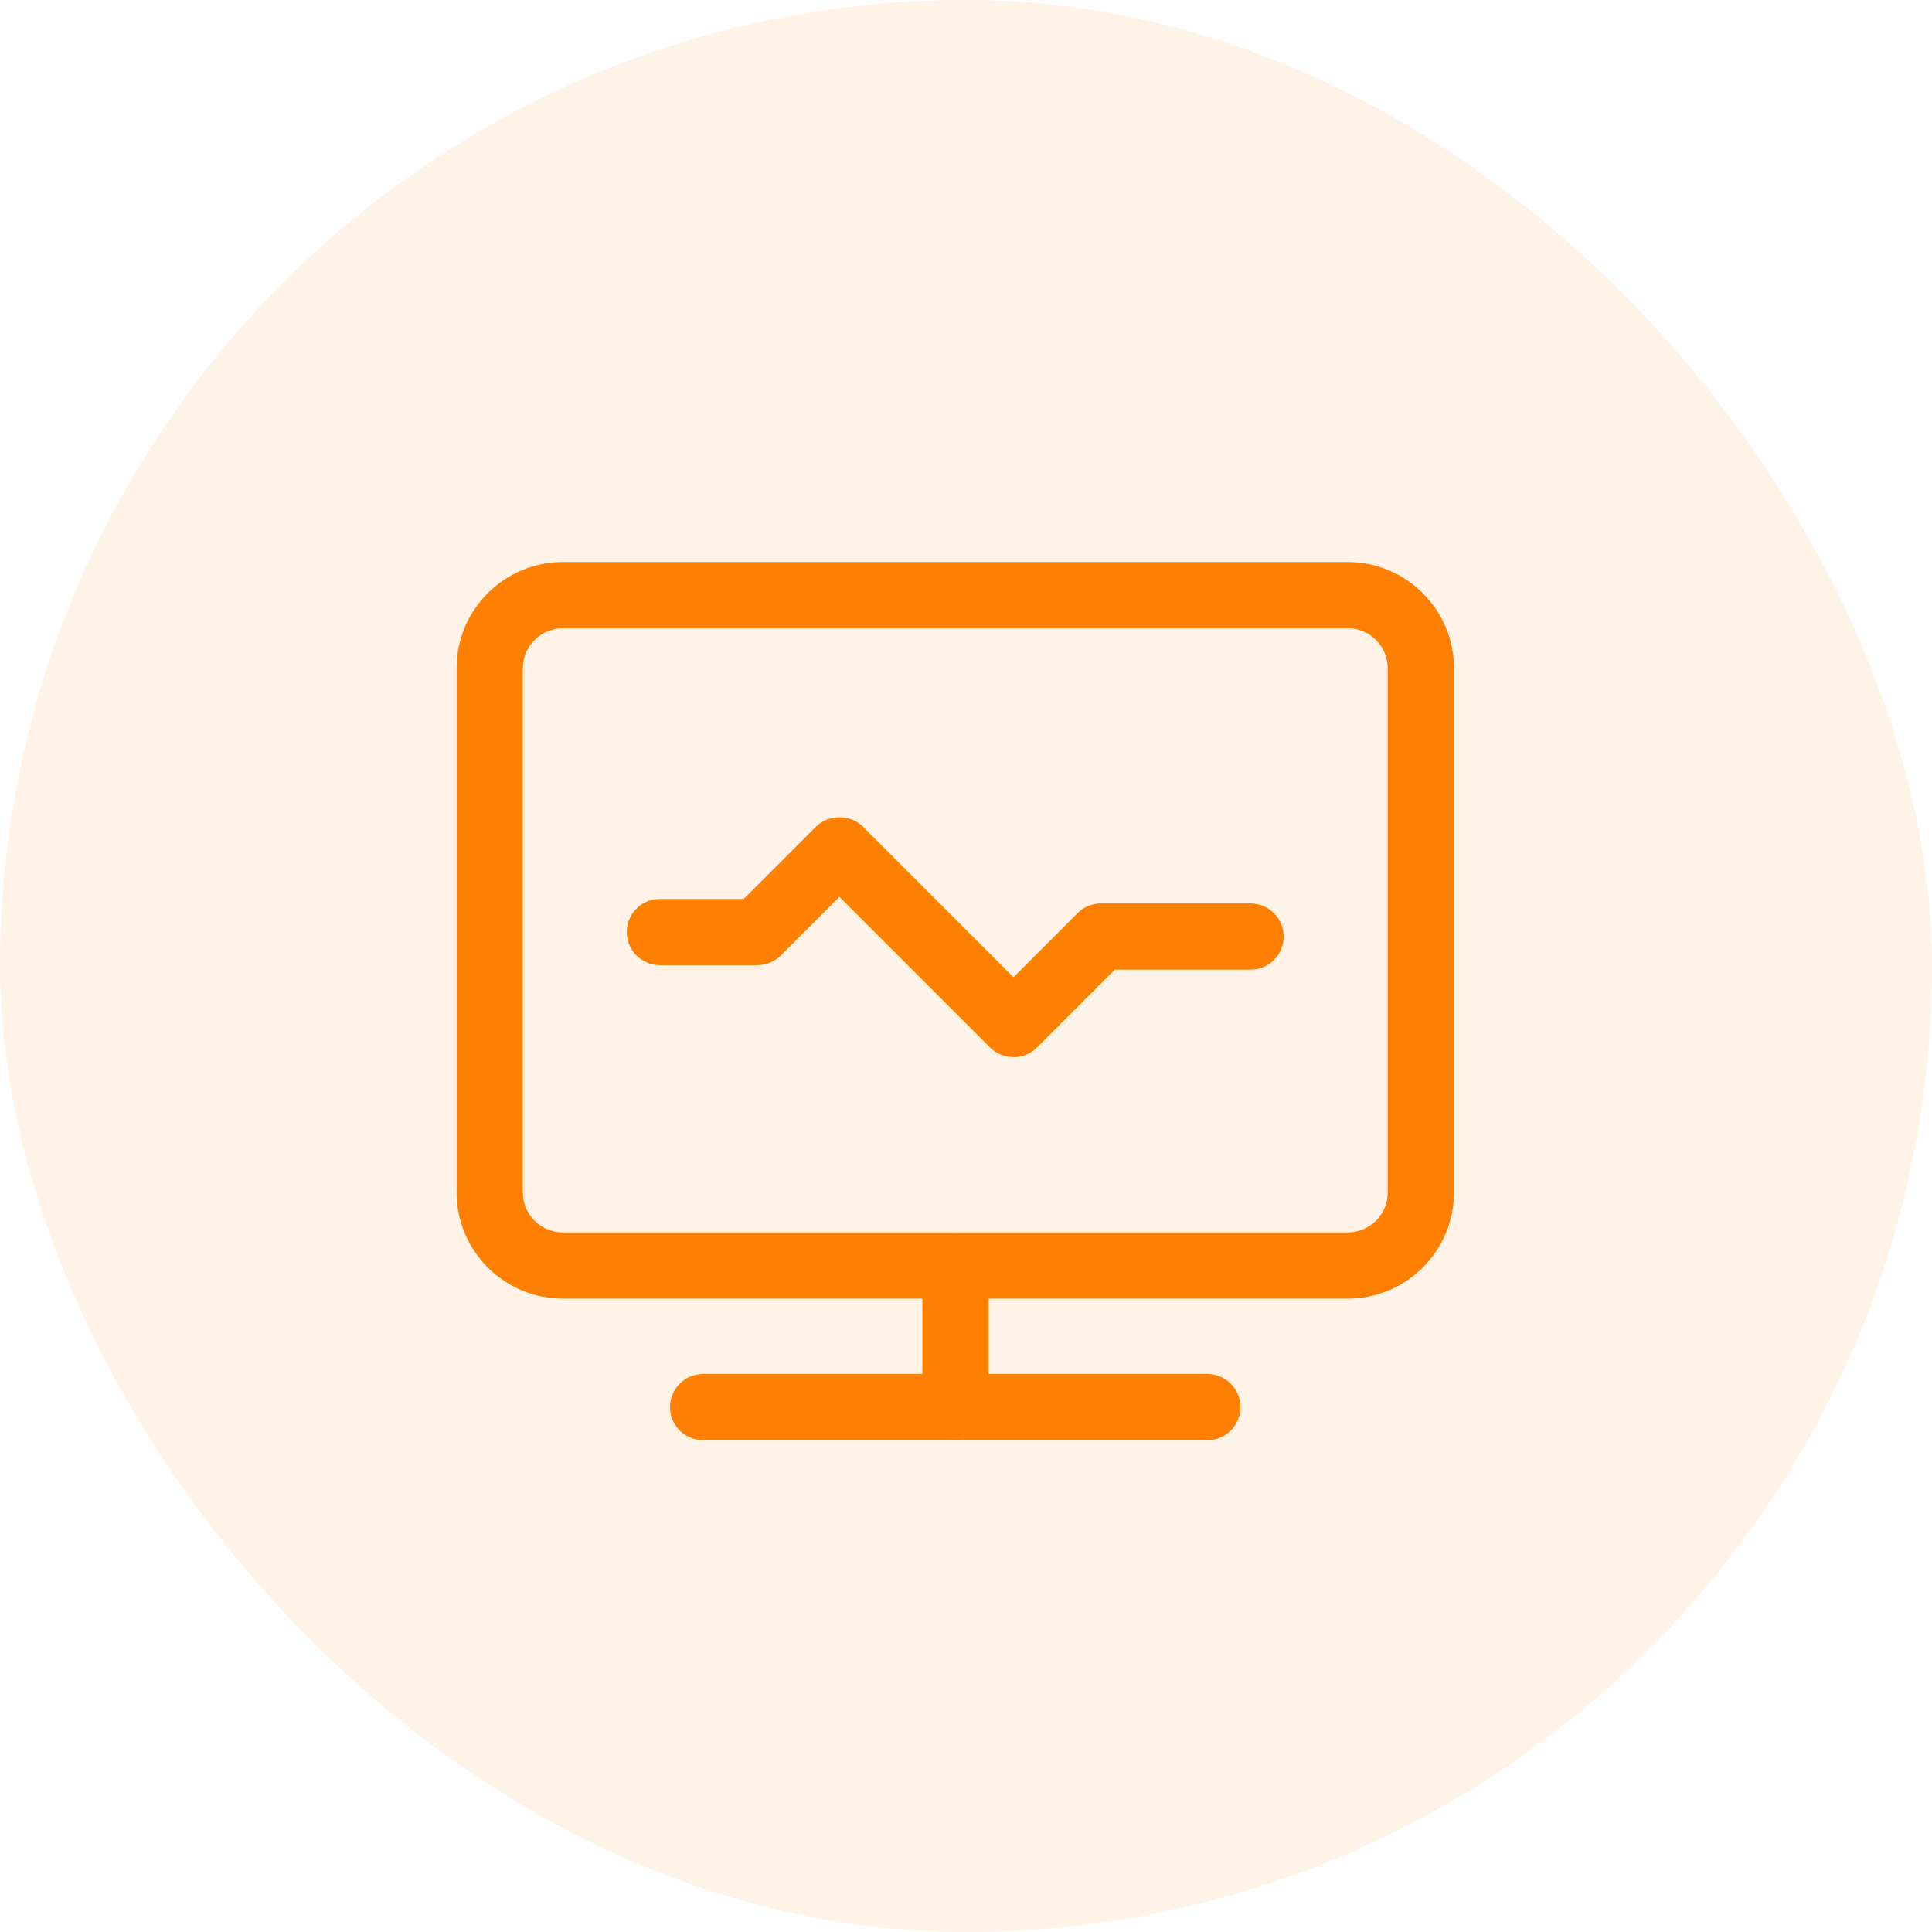
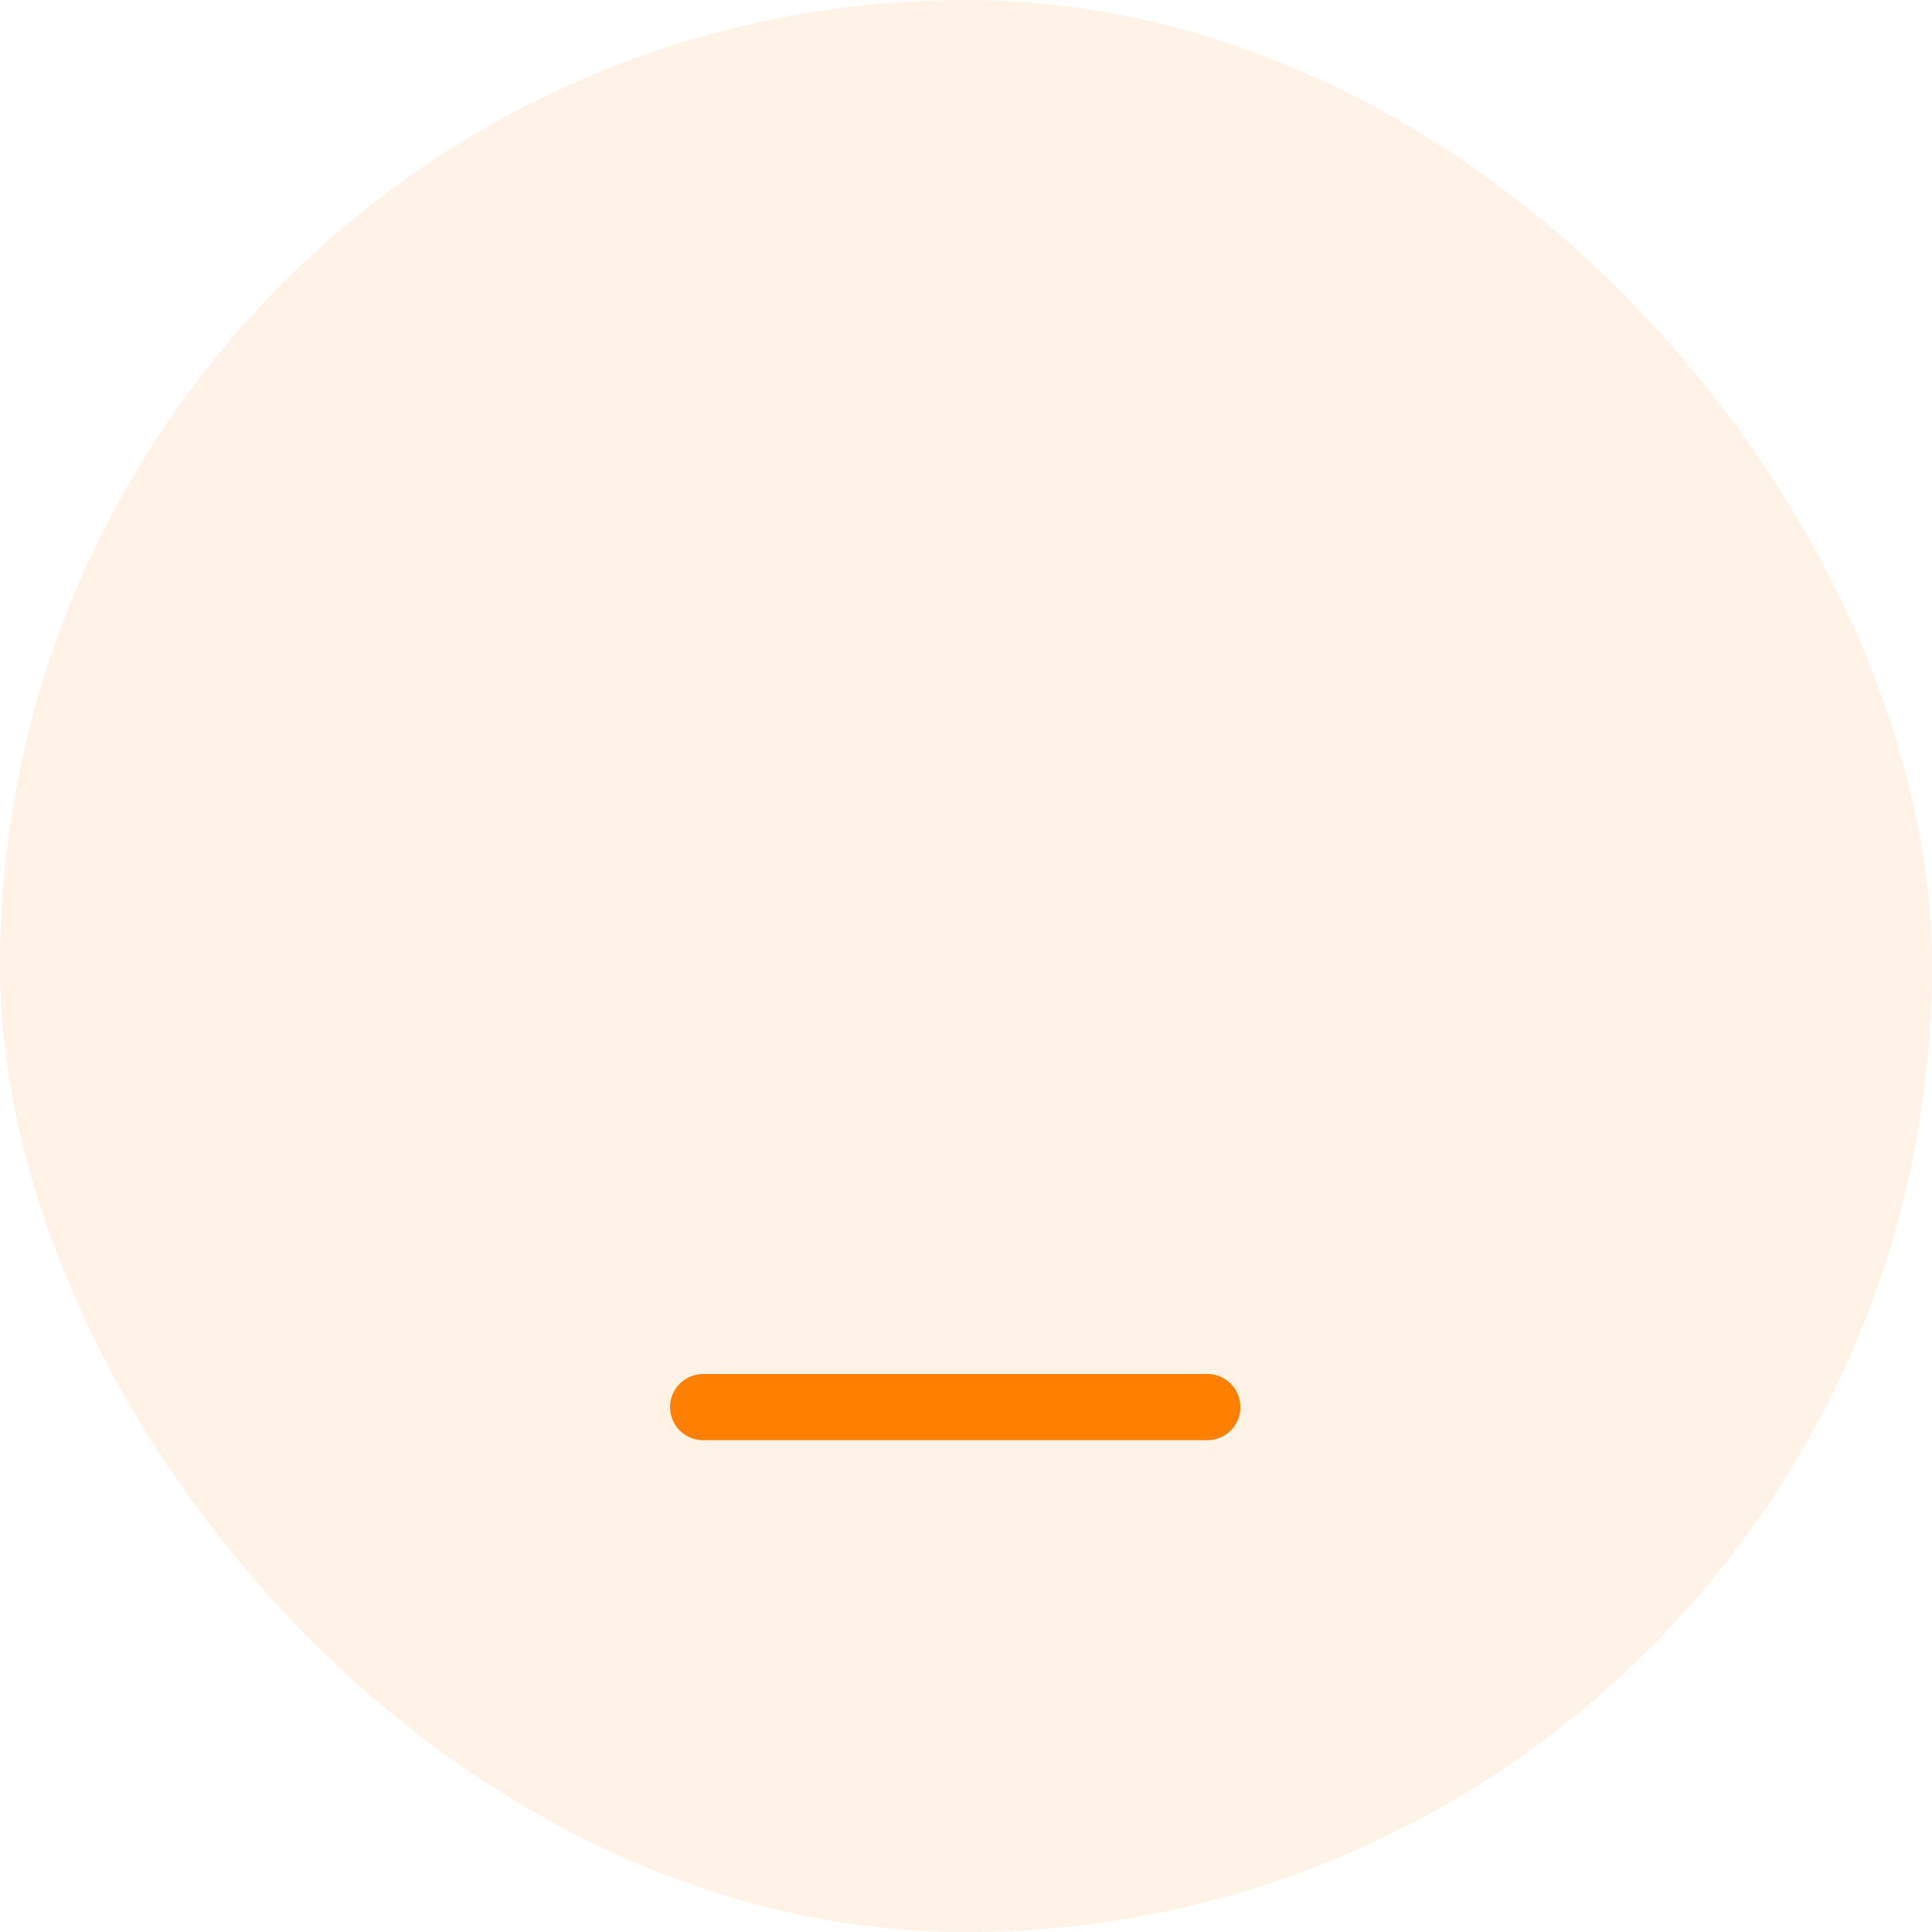
<svg xmlns="http://www.w3.org/2000/svg" width="60" height="60" viewBox="0 0 60 60" fill="none">
  <rect width="60" height="60" rx="30" fill="#FF8000" fill-opacity="0.1" />
-   <path d="M41.851 40.331H17.482C15.665 40.331 14.18 38.85 14.18 37.032V20.753C14.18 18.935 15.66 17.455 17.482 17.455H41.855C43.673 17.455 45.154 18.935 45.154 20.753V37.032C45.154 38.85 43.673 40.331 41.855 40.331H41.851ZM17.482 19.511C16.796 19.511 16.236 20.07 16.236 20.753V37.032C16.236 37.719 16.796 38.274 17.482 38.274H41.855C42.542 38.274 43.098 37.715 43.098 37.032V20.753C43.098 20.066 42.538 19.511 41.855 19.511H17.482Z" fill="#FF8000" />
-   <path d="M31.475 32.829C31.211 32.829 30.948 32.73 30.747 32.529L26.07 27.852L24.248 29.674C24.055 29.867 23.796 29.974 23.52 29.974H20.493C19.925 29.974 19.465 29.514 19.465 28.946C19.465 28.379 19.925 27.918 20.493 27.918H23.097L25.342 25.672C25.729 25.286 26.412 25.286 26.798 25.672L31.475 30.349L33.465 28.358C33.658 28.165 33.918 28.058 34.193 28.058H38.837C39.404 28.058 39.865 28.518 39.865 29.086C39.865 29.654 39.404 30.114 38.837 30.114H34.621L32.203 32.533C32.001 32.734 31.738 32.833 31.475 32.833V32.829Z" fill="#FF8000" />
-   <path d="M29.673 44.727C29.105 44.727 28.645 44.267 28.645 43.699V39.306C28.645 38.739 29.105 38.278 29.673 38.278C30.24 38.278 30.701 38.739 30.701 39.306V43.699C30.701 44.267 30.24 44.727 29.673 44.727Z" fill="#FF8000" />
  <path d="M37.495 44.727H21.837C21.269 44.727 20.809 44.267 20.809 43.699C20.809 43.132 21.269 42.671 21.837 42.671H37.495C38.062 42.671 38.523 43.132 38.523 43.699C38.523 44.267 38.062 44.727 37.495 44.727Z" fill="#FF8000" />
</svg>